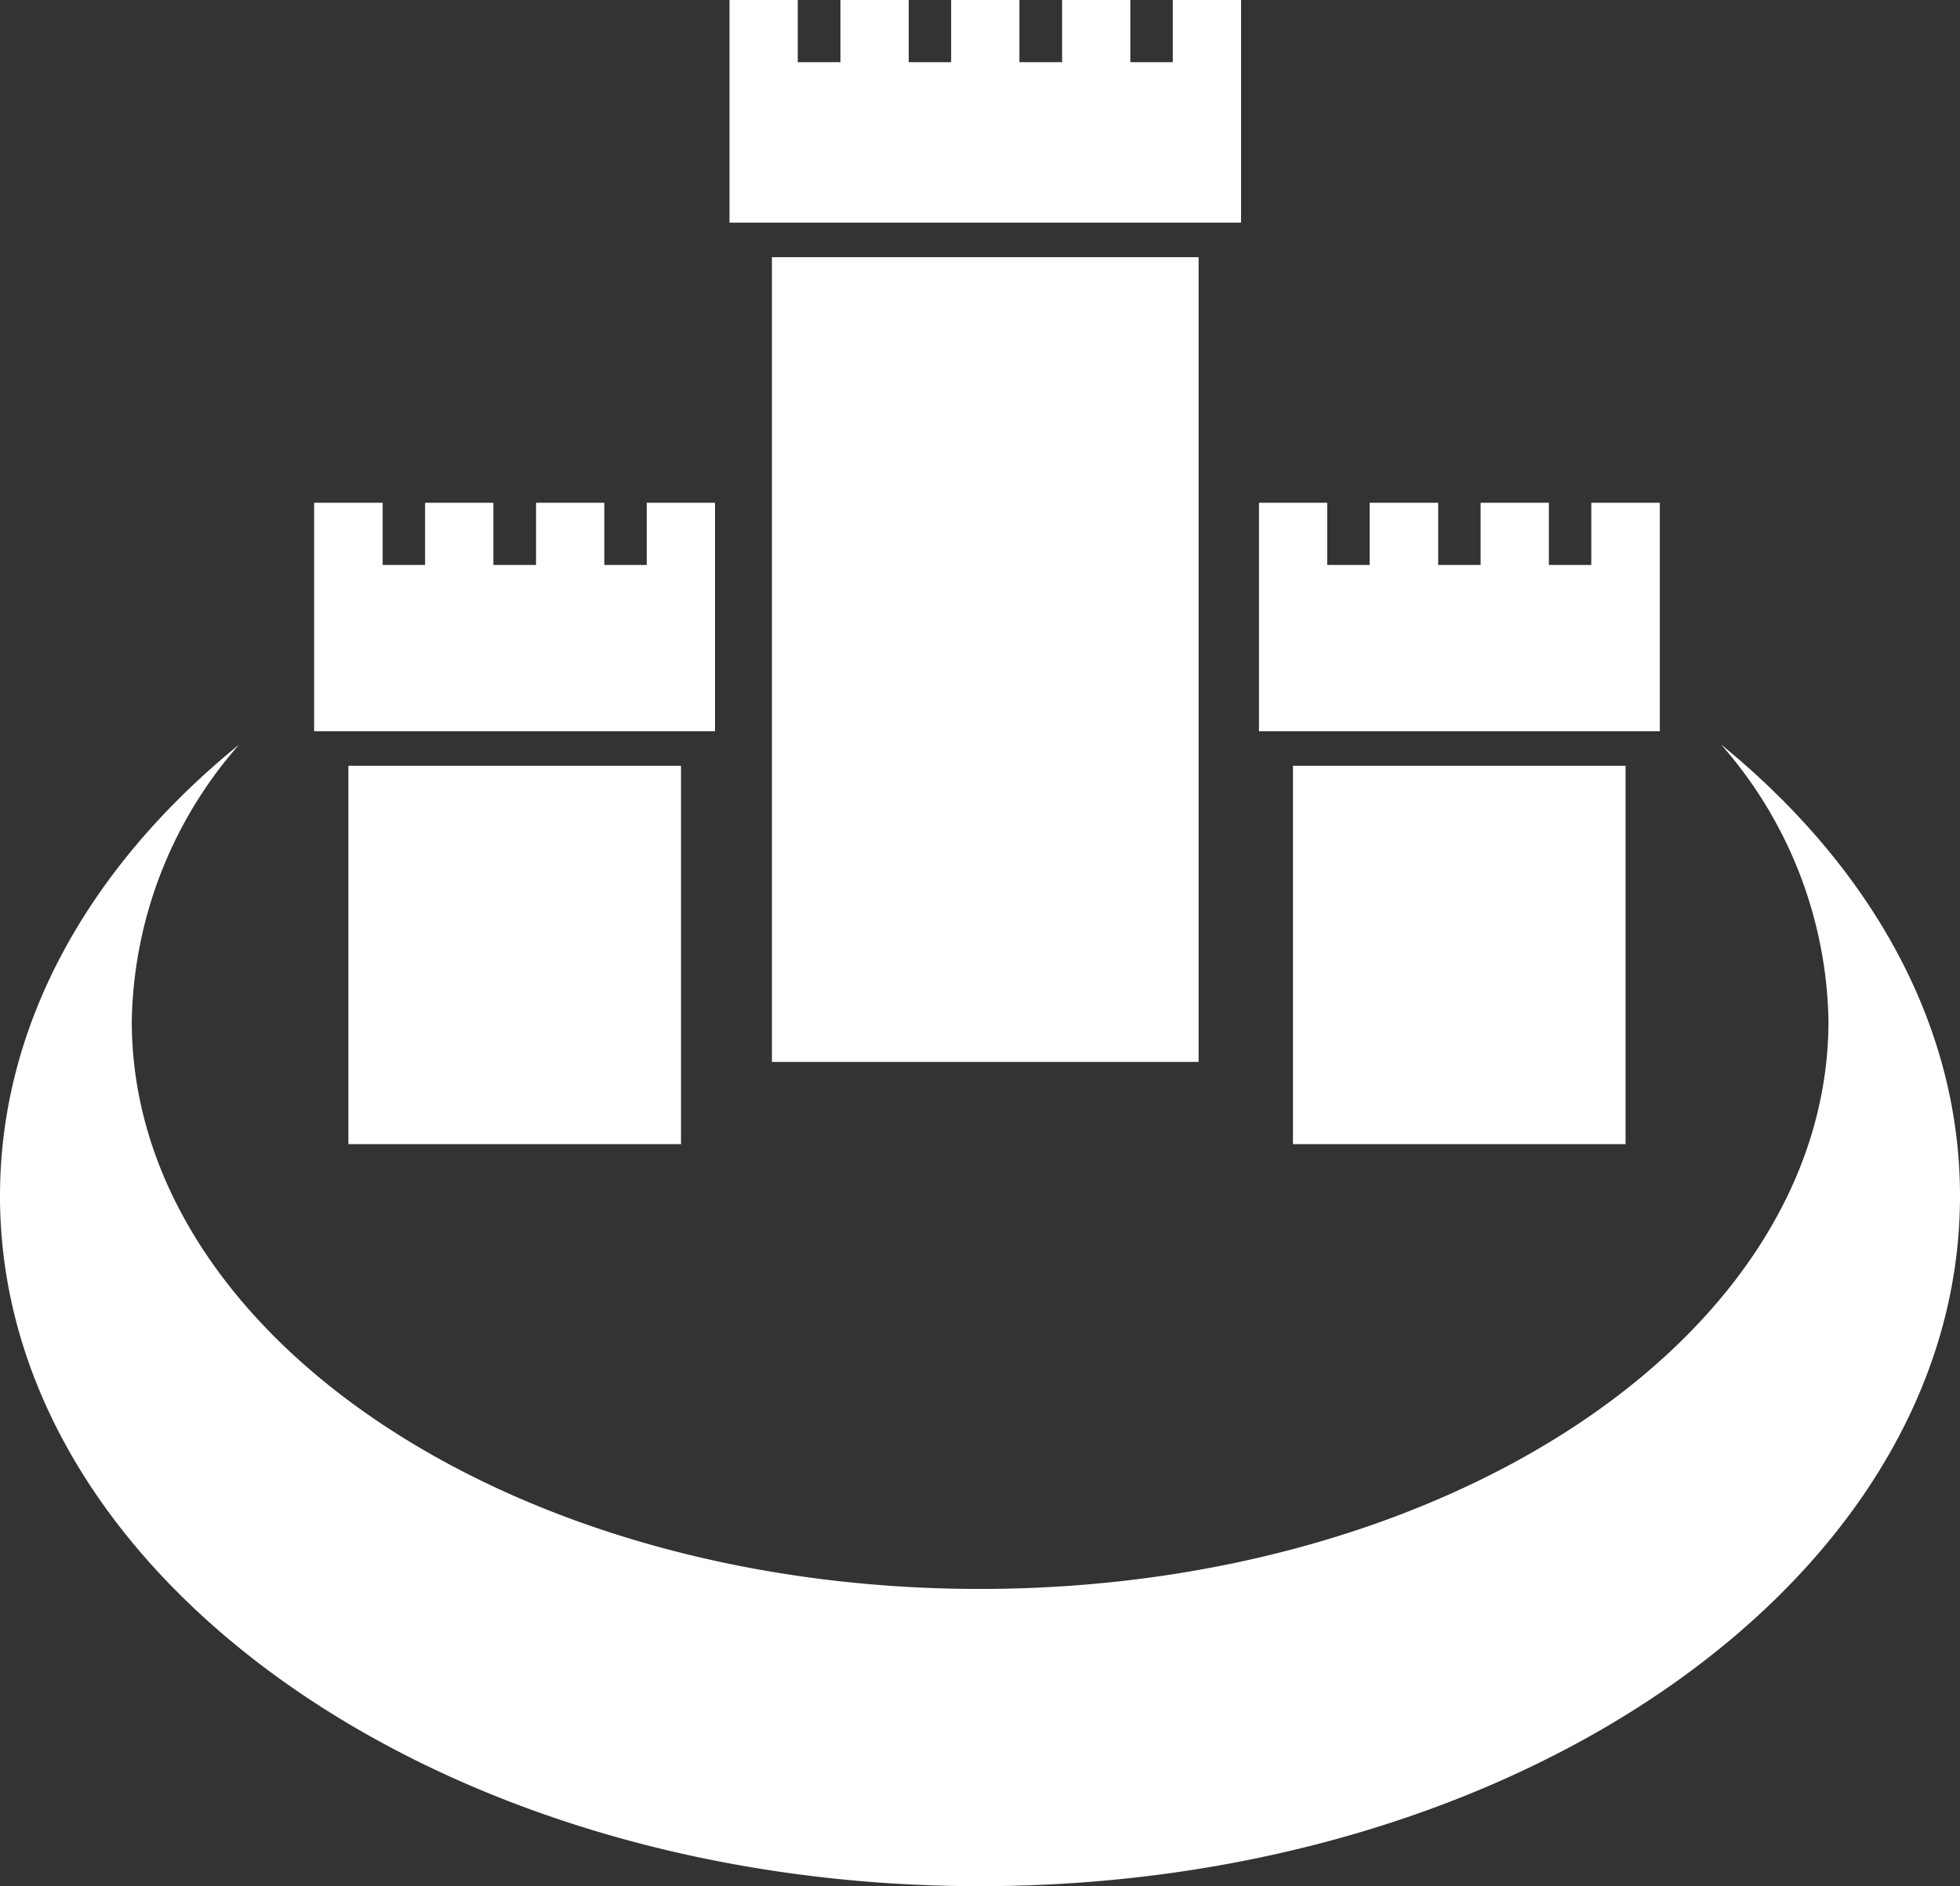
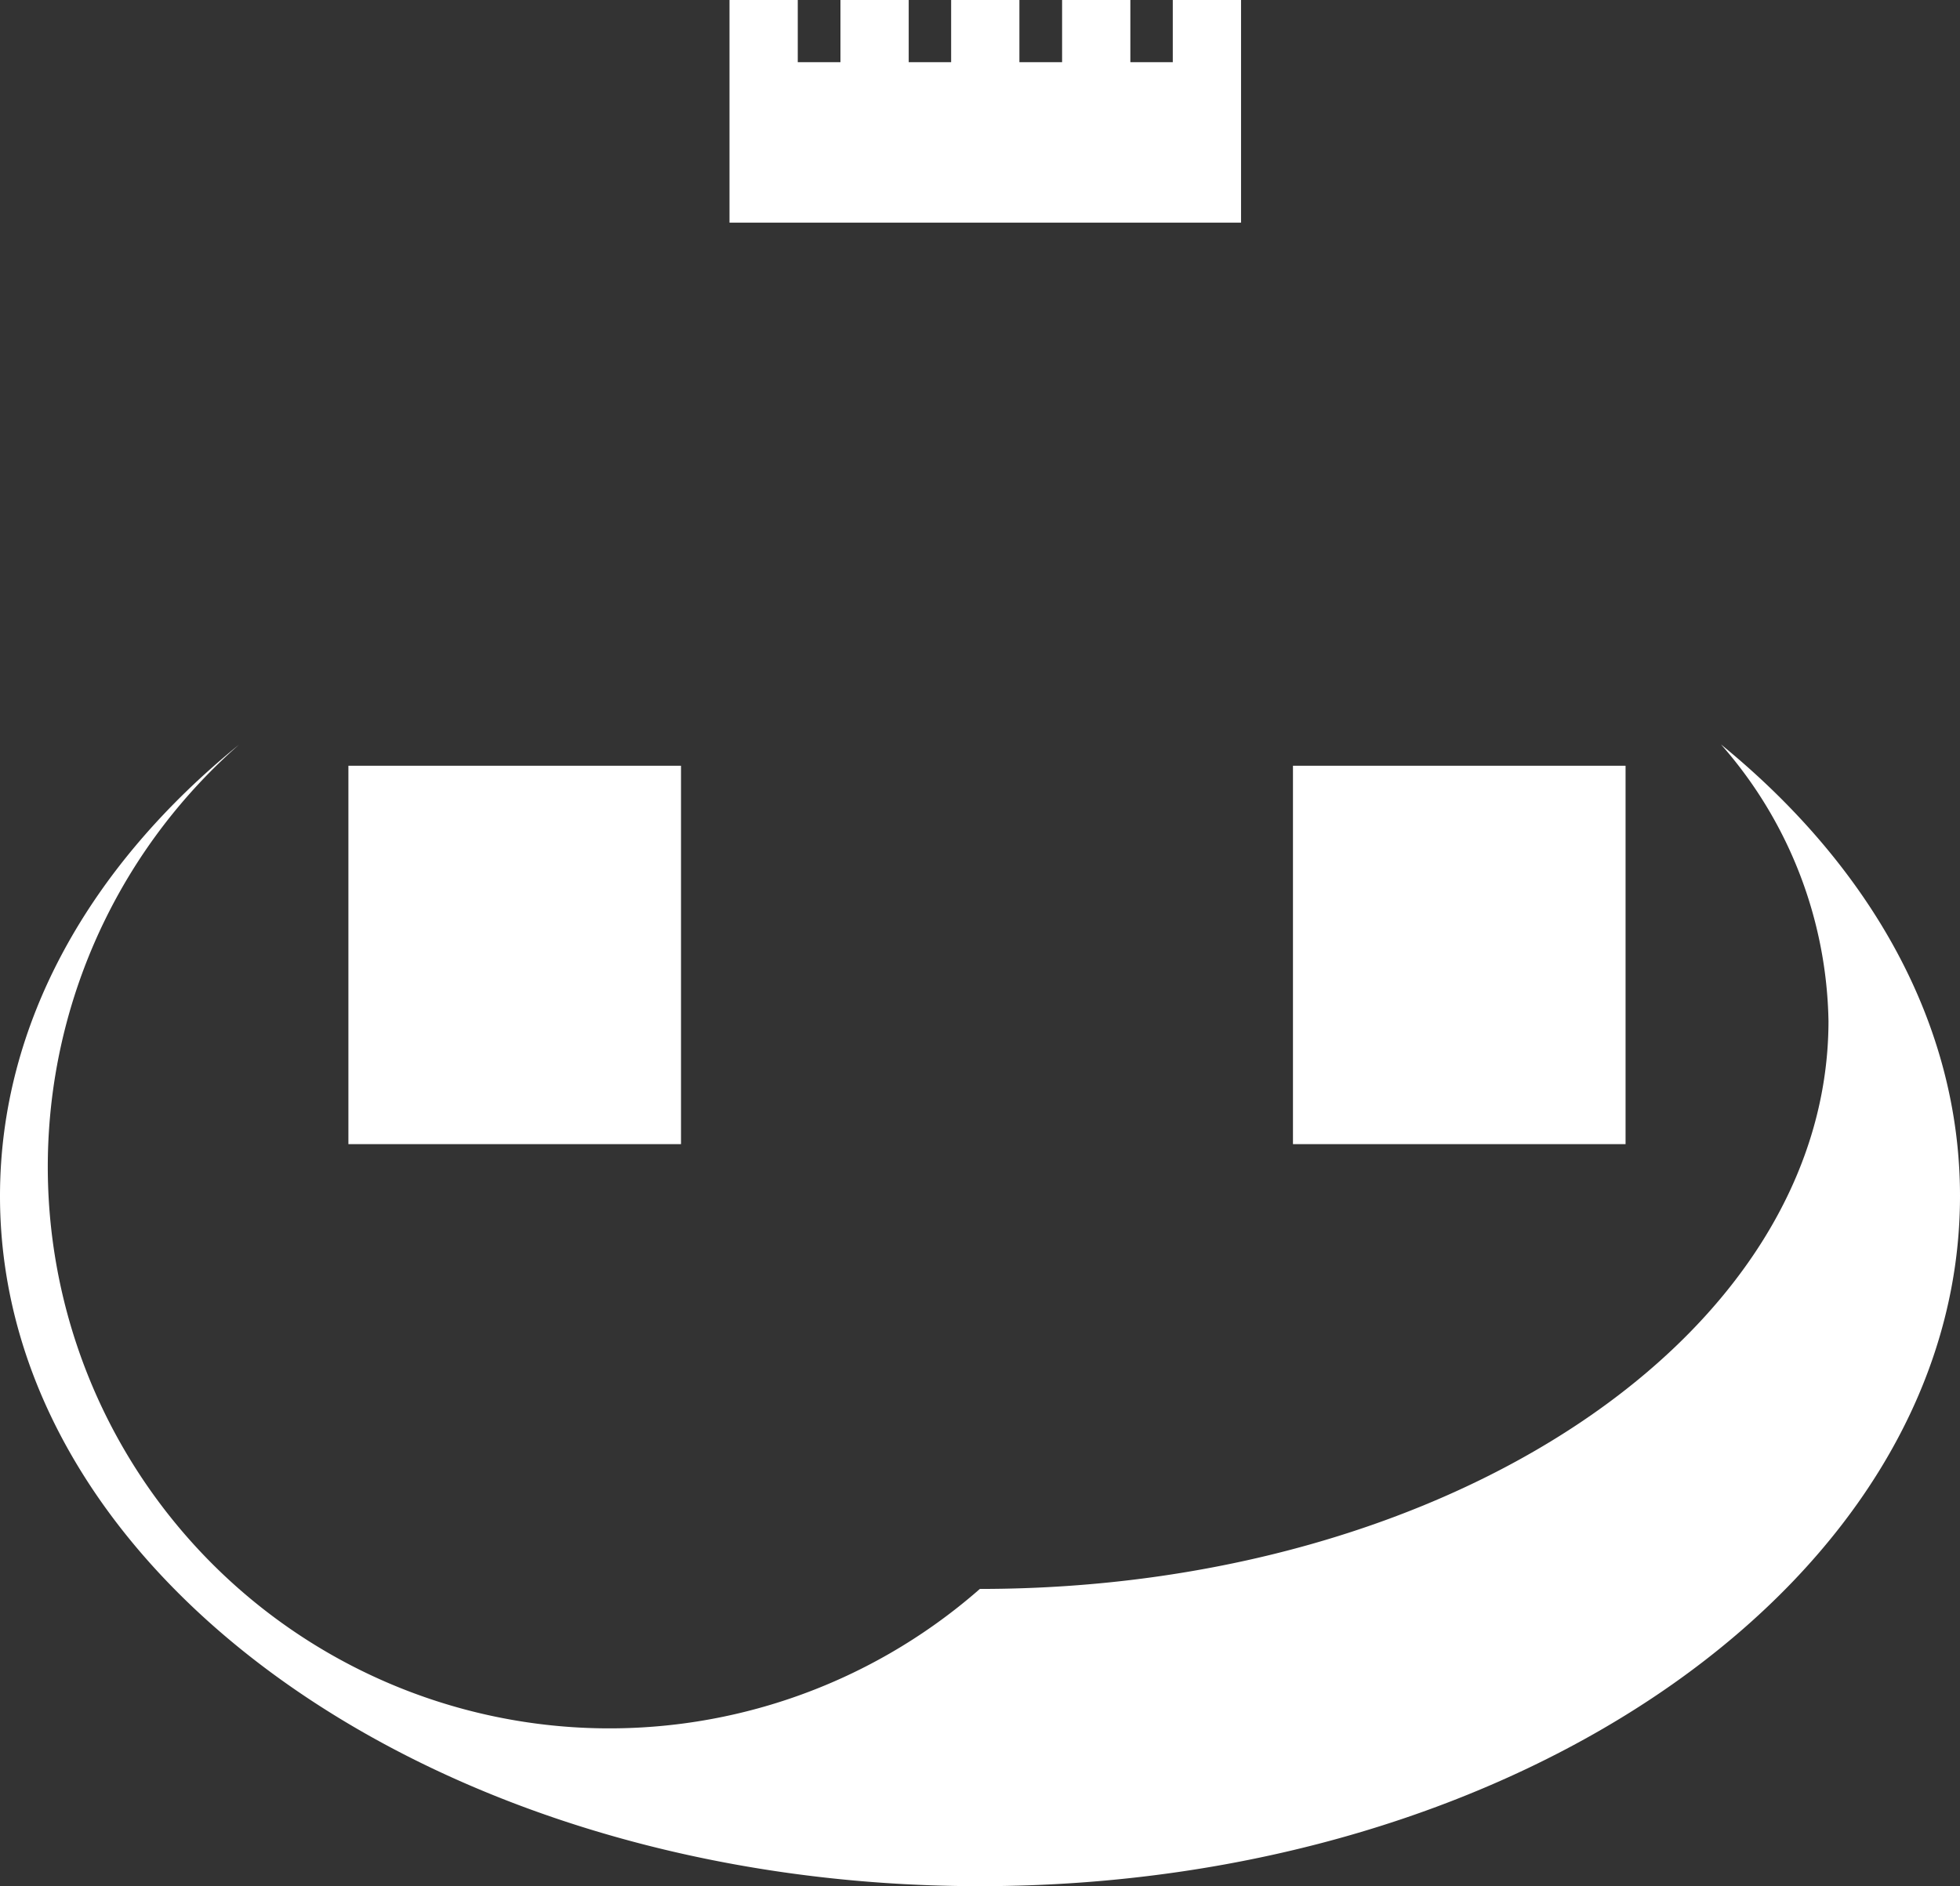
<svg xmlns="http://www.w3.org/2000/svg" viewBox="0 0 74.37 71.58">
  <rect x="0" y="0" width="74.37" height="71.58" fill="#333333" stroke="none" />
  <defs>
    <style>.cls-1{fill:#fff;}</style>
  </defs>
  <title>アセット 3</title>
  <g id="レイヤー_2" data-name="レイヤー 2">
    <g id="レイヤー_7" data-name="レイヤー 7">
-       <path class="cls-1" d="M65.3,28.25a16.3,16.3,0,0,1,4.08,10.5C69.37,50.65,55,60.3,37.18,60.3S5,50.65,5,38.75A16.3,16.3,0,0,1,9.07,28.26C3.42,32.85,0,38.83,0,45.39,0,59.85,16.65,71.58,37.18,71.58S74.37,59.85,74.37,45.39C74.37,38.83,70.94,32.85,65.3,28.25Z" />
-       <polygon class="cls-1" points="24.54 19.08 24.54 21.44 22.93 21.44 22.93 19.08 20.34 19.08 20.34 21.44 18.72 21.44 18.72 19.08 16.13 19.08 16.13 21.44 14.52 21.44 14.52 19.08 11.92 19.08 11.92 27.75 27.13 27.75 27.13 19.08 24.54 19.08" />
-       <polygon class="cls-1" points="60.38 19.08 60.38 21.44 58.77 21.44 58.77 19.08 56.18 19.08 56.18 21.44 54.57 21.44 54.57 19.08 51.97 19.08 51.97 21.44 50.36 21.44 50.36 19.08 47.77 19.08 47.77 27.75 62.98 27.75 62.98 19.08 60.38 19.08" />
+       <path class="cls-1" d="M65.3,28.25a16.3,16.3,0,0,1,4.08,10.5C69.37,50.65,55,60.3,37.18,60.3A16.3,16.3,0,0,1,9.07,28.26C3.42,32.85,0,38.83,0,45.39,0,59.85,16.65,71.58,37.18,71.58S74.37,59.85,74.37,45.39C74.37,38.83,70.94,32.85,65.3,28.25Z" />
      <rect class="cls-1" x="13.22" y="29.06" width="12.62" height="14.36" />
      <rect class="cls-1" x="49.06" y="29.06" width="12.62" height="14.36" />
      <polygon class="cls-1" points="44.5 0 44.5 2.36 42.89 2.36 42.89 0 40.3 0 40.3 2.36 38.68 2.36 38.68 0 36.09 0 36.09 2.36 34.48 2.36 34.48 0 31.89 0 31.89 2.36 30.27 2.36 30.27 0 27.68 0 27.68 8.45 47.09 8.45 47.09 0 44.5 0" />
-       <path class="cls-1" d="M29.29,9.76V40.3H45.48V9.76Z" />
    </g>
  </g>
</svg>